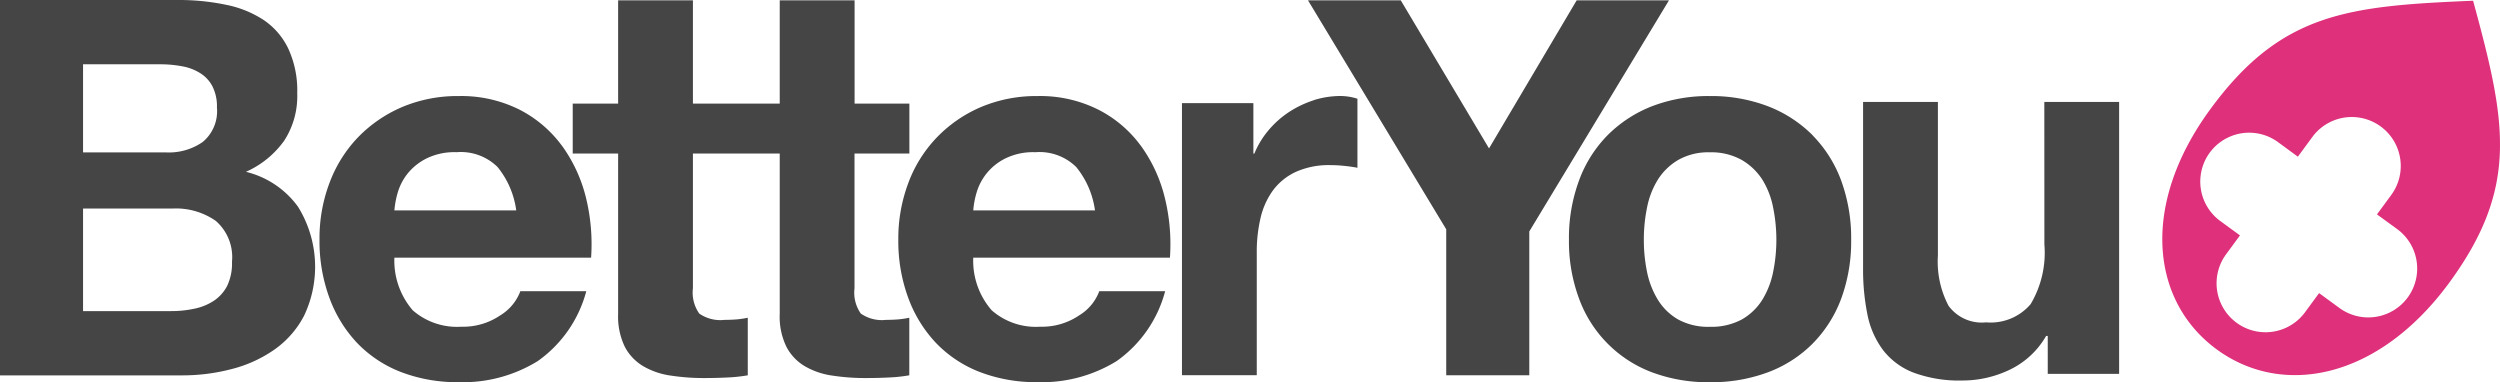
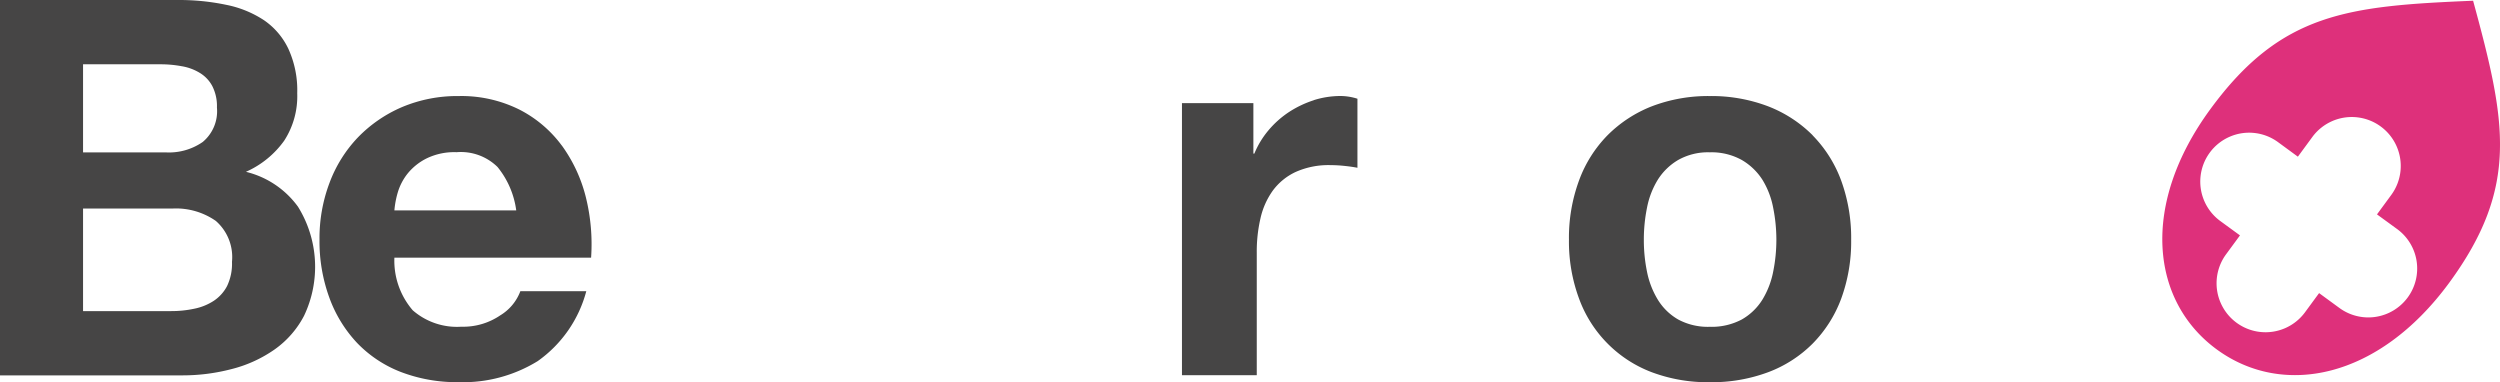
<svg xmlns="http://www.w3.org/2000/svg" xmlns:ns1="http://sodipodi.sourceforge.net/DTD/sodipodi-0.dtd" xmlns:ns2="http://www.inkscape.org/namespaces/inkscape" width="1000" height="152.895" viewBox="0 0 1000 152.895" version="1.1" id="svg418" ns1:docname="A.svg" ns2:version="0.92.4 (5da689c313, 2019-01-14)">
  <defs id="defs422" />
  <ns1:namedview pagecolor="#ffffff" bordercolor="#111111" borderopacity="1" objecttolerance="10" gridtolerance="10" guidetolerance="10" ns2:pageopacity="0" ns2:pageshadow="2" ns2:window-width="1920" ns2:window-height="1017" id="namedview420" showgrid="false" fit-margin-top="0" fit-margin-left="0" fit-margin-right="0" fit-margin-bottom="0" ns2:zoom="0.90313283" ns2:cx="726.09197" ns2:cy="-146.68328" ns2:window-x="1912" ns2:window-y="-8" ns2:window-maximized="1" ns2:current-layer="g416" />
  <g id="g416" transform="translate(0,124.873)">
    <path data-name="Path 1" d="m 98.406,-56.159 a 37.419,37.419 0 0 0 15.28,-12.453 32.693,32.693 0 0 0 5.206,-18.979 39.836,39.836 0 0 0 -3.514,-17.692 28.753,28.753 0 0 0 -9.757,-11.487 42.45,42.45 0 0 0 -15.187,-6.183 91.323,91.323 0 0 0 -19.58,-1.915 H 0 V 25.276 H 72.944 A 77.211,77.211 0 0 0 92.633,22.755 52.082,52.082 0 0 0 109.718,14.995 37.97,37.97 0 0 0 121.609,1.462 45.577,45.577 0 0 0 119.192,-42.194 36.316,36.316 0 0 0 98.406,-56.137 M 33.222,-99.155 h 30.87 a 45.577,45.577 0 0 1 8.513,0.759 20.12,20.12 0 0 1 7.236,2.636 13.517,13.517 0 0 1 5.053,5.271 17.615,17.615 0 0 1 1.883,8.638 16.011,16.011 0 0 1 -5.675,13.757 23.651,23.651 0 0 1 -14.477,4.191 H 33.222 Z m 57.626,88.665 a 15.918,15.918 0 0 1 -5.364,5.959 22.145,22.145 0 0 1 -7.771,3.143 43.792,43.792 0 0 1 -9.222,0.955 H 33.222 V -41.463 h 35.891 a 27.831,27.831 0 0 1 17.2,4.944 19.214,19.214 0 0 1 6.483,16.371 20.633,20.633 0 0 1 -1.948,9.648" id="path396" ns2:connector-curvature="0" style="fill:#464545;stroke-width:5.457" />
    <path data-name="Path 2" d="m 224.708,-66.669 a 48.458,48.458 0 0 0 -16.982,-14.385 52.027,52.027 0 0 0 -24.245,-5.397 56.867,56.867 0 0 0 -22.685,4.42 54.254,54.254 0 0 0 -17.632,12.12 53.162,53.162 0 0 0 -11.356,18.177 62.597,62.597 0 0 0 -4.005,22.717 65.615,65.615 0 0 0 3.902,23.116 52.496,52.496 0 0 0 11.05,18.112 48.485,48.485 0 0 0 17.512,11.678 62.756,62.756 0 0 0 23.214,4.104 57.015,57.015 0 0 0 31.612,-8.431 49.822,49.822 0 0 0 19.427,-27.967 h -26.374 a 19.1,19.1 0 0 1 -8.022,9.659 26.396,26.396 0 0 1 -15.585,4.557 26.908,26.908 0 0 1 -19.427,-6.548 30.395,30.395 0 0 1 -7.356,-21.08 h 78.684 a 78.035,78.035 0 0 0 -2.112,-24.218 59.727,59.727 0 0 0 -9.599,-20.633 m -66.974,25.959 a 36.098,36.098 0 0 1 1.364,-7.225 22.336,22.336 0 0 1 4.005,-7.613 22.919,22.919 0 0 1 7.596,-6.003 25.353,25.353 0 0 1 11.918,-2.445 20.917,20.917 0 0 1 16.371,5.915 34.739,34.739 0 0 1 7.487,17.364 z" id="path398" ns2:connector-curvature="0" style="fill:#464545;stroke-width:5.457" />
-     <path data-name="Path 3" d="M 363.753,-63.46 V -83.422 H 341.838 V -124.748 h -29.943 v 41.326 h -34.723 V -124.748 H 247.251 v 41.326 h -18.161 v 19.962 H 247.251 V 0.692 a 27.711,27.711 0 0 0 2.728,13.25 19.596,19.596 0 0 0 7.492,7.765 30.303,30.303 0 0 0 10.947,3.673 86.766,86.766 0 0 0 13.19,0.966 c 2.952,0 6.003,-0.065 9.075,-0.213 a 63.372,63.372 0 0 0 8.426,-0.884 V 2.226 a 40.453,40.453 0 0 1 -4.415,0.66 c -1.577,0.12 -3.181,0.186 -4.857,0.186 A 14.734,14.734 0 0 1 279.704,0.55 14.532,14.532 0 0 1 277.167,-9.556 V -63.46 h 34.723 V 0.692 a 27.432,27.432 0 0 0 2.728,13.25 19.449,19.449 0 0 0 7.476,7.765 30.199,30.199 0 0 0 10.947,3.673 86.39,86.39 0 0 0 13.179,0.966 c 2.952,0 6.003,-0.065 9.059,-0.213 a 62.854,62.854 0 0 0 8.442,-0.884 V 2.226 A 40.164,40.164 0 0 1 359.289,2.886 c -1.544,0.12 -3.16,0.186 -4.84,0.186 A 14.734,14.734 0 0 1 344.32,0.55 14.548,14.548 0 0 1 341.805,-9.556 V -63.46 Z" id="path400" ns2:connector-curvature="0" style="fill:#464545;stroke-width:5.457" />
-     <path data-name="Path 4" d="m 456.254,-66.669 a 47.962,47.962 0 0 0 -17.004,-14.385 51.842,51.842 0 0 0 -24.24,-5.397 56.753,56.753 0 0 0 -22.674,4.42 53.801,53.801 0 0 0 -17.593,12.12 52.676,52.676 0 0 0 -11.394,18.177 63.072,63.072 0 0 0 -4.022,22.717 65.735,65.735 0 0 0 3.907,23.116 52.545,52.545 0 0 0 11.072,18.112 48.464,48.464 0 0 0 17.506,11.678 62.756,62.756 0 0 0 23.198,4.104 57.129,57.129 0 0 0 31.651,-8.431 49.773,49.773 0 0 0 19.405,-27.967 h -26.357 a 19.039,19.039 0 0 1 -8.016,9.659 26.499,26.499 0 0 1 -15.618,4.557 26.816,26.816 0 0 1 -19.383,-6.548 30.144,30.144 0 0 1 -7.389,-21.08 h 78.674 a 77.566,77.566 0 0 0 -2.117,-24.218 59.318,59.318 0 0 0 -9.588,-20.633 m -66.968,25.959 a 34.221,34.221 0 0 1 1.359,-7.225 22.259,22.259 0 0 1 4.011,-7.613 22.488,22.488 0 0 1 7.558,-5.997 25.233,25.233 0 0 1 11.907,-2.445 20.928,20.928 0 0 1 16.338,5.915 34.745,34.745 0 0 1 7.514,17.364 z" id="path402" ns2:connector-curvature="0" style="fill:#464545;stroke-width:5.457" />
    <path data-name="Path 5" d="m 525.504,-84.775 a 41.173,41.173 0 0 0 -9.915,4.72 38.052,38.052 0 0 0 -8.235,7.351 35.039,35.039 0 0 0 -5.615,9.277 h -0.387 V -83.618 H 472.784 V 25.216 h 29.921 v -49.075 a 59.121,59.121 0 0 1 1.484,-13.686 30.521,30.521 0 0 1 4.911,-11.056 23.902,23.902 0 0 1 9.173,-7.492 32.153,32.153 0 0 1 13.948,-2.729 54.128,54.128 0 0 1 5.67,0.322 c 1.965,0.202 3.673,0.458 5.086,0.737 v -27.618 a 22.919,22.919 0 0 0 -6.548,-1.091 35.76,35.76 0 0 0 -10.969,1.675" id="path404" ns2:connector-curvature="0" style="fill:#464545;stroke-width:5.457" />
-     <path data-name="Path 6" d="m 630.671,-124.742 -35.061,59.23 -35.307,-59.23 h -37.108 l 55.296,91.596 v 58.39 h 33.228 v -57.544 l 55.874,-92.442 z" id="path406" ns2:connector-curvature="0" style="fill:#464545;stroke-width:5.457" />
    <path data-name="Path 7" d="m 725.066,-70.762 a 51.334,51.334 0 0 0 -17.823,-11.585 63.607,63.607 0 0 0 -23.307,-4.104 62.93,62.93 0 0 0 -23.22,4.104 51.618,51.618 0 0 0 -17.708,11.585 50.619,50.619 0 0 0 -11.394,18.085 66.204,66.204 0 0 0 -4.033,23.656 65.528,65.528 0 0 0 4.033,23.569 49.659,49.659 0 0 0 29.102,29.468 63.967,63.967 0 0 0 23.22,4 64.66,64.66 0 0 0 23.307,-4 49.828,49.828 0 0 0 17.823,-11.46 50.641,50.641 0 0 0 11.411,-17.959 66.253,66.253 0 0 0 3.989,-23.569 66.936,66.936 0 0 0 -3.989,-23.656 50.876,50.876 0 0 0 -11.411,-18.085 m -15.798,54.526 a 33.91,33.91 0 0 1 -4.311,11.181 23.263,23.263 0 0 1 -8.24,7.924 25.648,25.648 0 0 1 -12.78,2.93 24.993,24.993 0 0 1 -12.671,-2.93 22.919,22.919 0 0 1 -8.142,-7.924 34.166,34.166 0 0 1 -4.322,-11.181 62.843,62.843 0 0 1 -1.266,-12.731 63.809,63.809 0 0 1 1.266,-12.857 33.375,33.375 0 0 1 4.322,-11.214 23.945,23.945 0 0 1 8.142,-7.891 24.289,24.289 0 0 1 12.671,-3.067 24.895,24.895 0 0 1 12.78,3.067 24.349,24.349 0 0 1 8.24,7.891 33.135,33.135 0 0 1 4.311,11.214 65.026,65.026 0 0 1 1.282,12.857 64.054,64.054 0 0 1 -1.282,12.731" id="path408" ns2:connector-curvature="0" style="fill:#464545;stroke-width:5.457" />
-     <path data-name="Path 8" d="m 817.754,-27.089 a 40.174,40.174 0 0 1 -5.506,23.88 21.02,21.02 0 0 1 -17.812,7.274 16.464,16.464 0 0 1 -15.018,-6.625 37.872,37.872 0 0 1 -4.256,-20.093 V -84.093 H 745.23 v 66.848 a 89.953,89.953 0 0 0 1.79,18.417 34.979,34.979 0 0 0 6.254,14.057 28.202,28.202 0 0 0 12.115,8.939 52.731,52.731 0 0 0 19.749,3.16 43.607,43.607 0 0 0 18.554,-4.218 33.391,33.391 0 0 0 14.761,-13.61 h 0.644 V 24.665 h 28.551 V -84.093 h -29.921 z" id="path410" ns2:connector-curvature="0" style="fill:#464545;stroke-width:5.457" />
    <path data-name="Path 9" d="m 989.24,-124.579 c -50.161,2.09 -76.747,4.753 -105.031,43.279 -28.284,38.526 -23.776,77.036 2.581,96.256 26.357,19.22 64.518,11.858 92.829,-26.636 28.278,-38.586 22.761,-64.611 9.621,-112.9 m -53.697,122.733 -7.907,-5.784 -5.779,7.869 A 19.591,19.591 0 0 1 890.206,-22.849 l 5.779,-7.869 -7.896,-5.763 a 19.553,19.553 0 1 1 23.149,-31.52 l 7.913,5.801 5.79,-7.885 a 19.584,19.584 0 0 1 31.651,23.072 l -5.795,7.896 7.907,5.763 a 19.552,19.552 0 1 1 -23.132,31.525" id="path412" ns2:connector-curvature="0" style="fill:#de307b;stroke-width:5.457" />
  </g>
</svg>